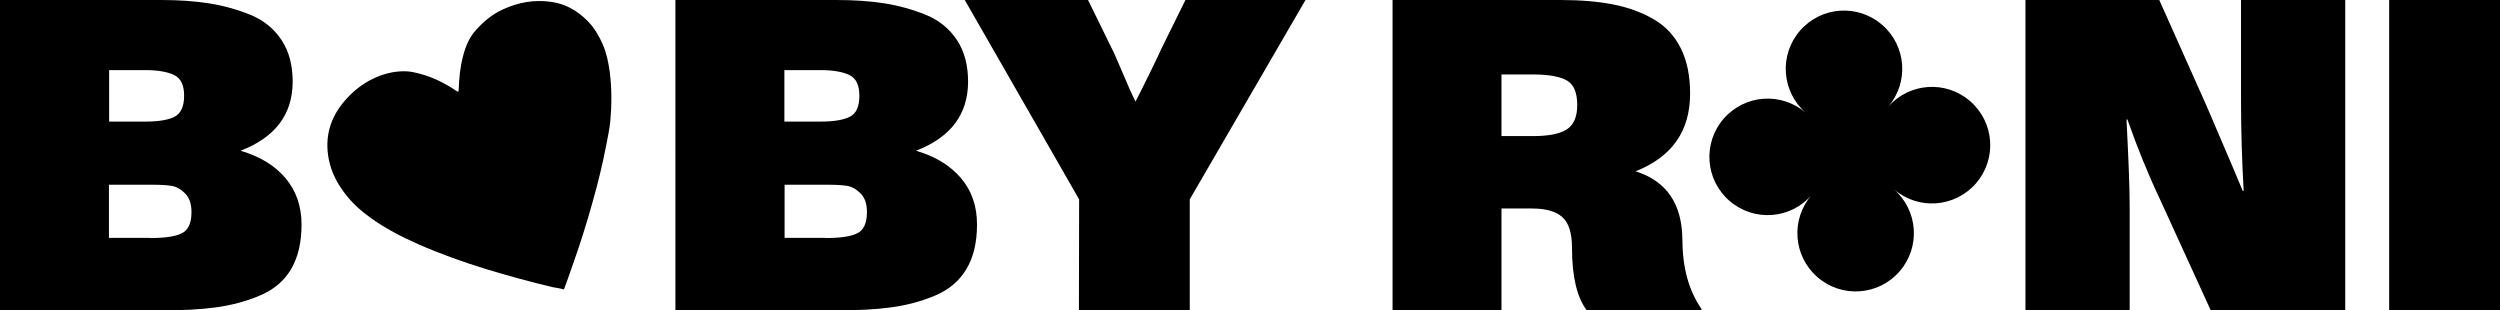
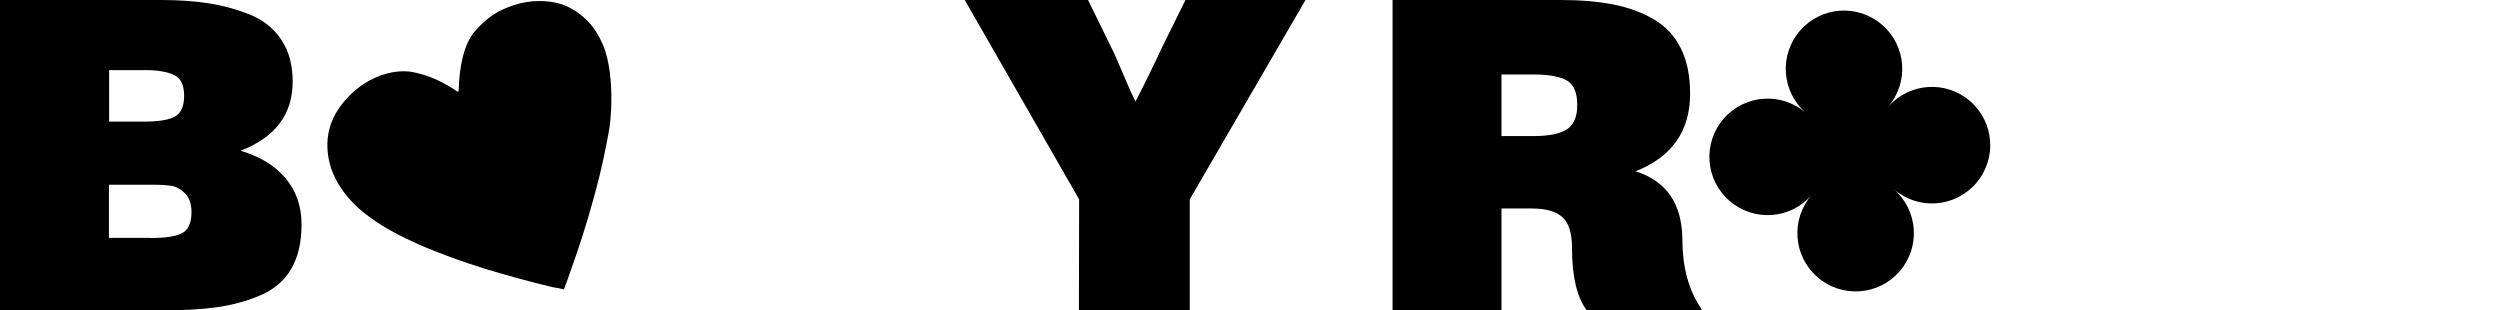
<svg xmlns="http://www.w3.org/2000/svg" id="Layer_2" viewBox="0 0 488.15 60.61">
  <defs>
    <style>.cls-1{fill:#000;stroke-width:0px;}</style>
  </defs>
  <g id="Layer_1-2">
    <path class="cls-1" d="M352.61,22.04c-4.75-4.12-11.92-3.61-16.05,1.14-4.12,4.75-3.61,11.92,1.14,16.04,4.75,4.12,11.92,3.61,16.04-1.14-4.12,4.75-3.61,11.92,1.14,16.04,4.75,4.12,11.92,3.61,16.04-1.14,4.12-4.75,3.61-11.92-1.14-16.04,4.75,4.12,11.92,3.61,16.05-1.14,4.12-4.75,3.61-11.92-1.14-16.05-4.75-4.12-11.92-3.61-16.04,1.14,4.12-4.75,3.61-11.92-1.14-16.04-4.75-4.12-11.92-3.61-16.04,1.14-4.12,4.75-3.61,11.92,1.14,16.05" />
    <path class="cls-1" d="M46.99,29.44c3.75,1.1,6.66,2.87,8.76,5.34,2.06,2.46,3.13,5.48,3.13,9.05s-.7,6.44-2.06,8.76c-1.4,2.32-3.42,4.01-6.15,5.15-2.72,1.14-5.56,1.88-8.54,2.28-2.98.41-6.59.59-10.86.59H0V0h31.43c3.53,0,6.66.22,9.42.66,2.76.44,5.45,1.18,8.06,2.24,2.61,1.07,4.6,2.72,6.07,4.93,1.47,2.21,2.17,4.93,2.17,8.17-.04,6.37-3.42,10.82-10.16,13.43M21.31,23.74h7.1c2.47,0,4.34-.29,5.63-.92,1.25-.63,1.91-1.99,1.91-4.12s-.66-3.42-1.95-4.05c-1.29-.62-3.17-.96-5.59-.96h-7.1v10.05ZM29.26,46.48c2.87,0,4.97-.29,6.22-.92,1.25-.59,1.91-1.99,1.91-4.12,0-1.62-.41-2.83-1.25-3.68-.85-.85-1.73-1.32-2.65-1.47-.92-.15-2.21-.22-3.79-.22h-8.43v10.38h7.99v.04Z" />
-     <path class="cls-1" d="M178.88,29.44c3.75,1.1,6.66,2.87,8.76,5.34,2.1,2.46,3.13,5.48,3.13,9.05s-.7,6.44-2.1,8.76c-1.4,2.32-3.42,4.01-6.15,5.15-2.72,1.14-5.56,1.88-8.54,2.28-2.98.41-6.59.59-10.86.59h-31.24V0h31.43c3.53,0,6.66.22,9.42.66,2.76.44,5.45,1.18,8.06,2.24,2.61,1.07,4.6,2.72,6.07,4.93,1.47,2.21,2.17,4.93,2.17,8.17-.04,6.37-3.42,10.82-10.16,13.43M153.16,23.74h7.1c2.46,0,4.34-.29,5.63-.92,1.29-.63,1.91-1.99,1.91-4.12s-.66-3.42-1.95-4.05c-1.29-.62-3.16-.96-5.59-.96h-7.1v10.05ZM161.15,46.48c2.87,0,4.97-.29,6.22-.92,1.25-.59,1.91-1.99,1.91-4.12,0-1.62-.4-2.83-1.25-3.68-.85-.85-1.73-1.32-2.65-1.47-.92-.15-2.21-.22-3.79-.22h-8.39v10.38h7.95v.04Z" />
    <path class="cls-1" d="M210.71,38.93L188.38,0h24.07l4.67,9.53c.3.51.92,1.99,1.95,4.38.99,2.39,1.88,4.38,2.65,5.92.7-1.33,1.58-3.13,2.69-5.37,1.1-2.24,1.88-3.86,2.32-4.86L231.47,0h23.44l-22.6,38.93v21.64h-21.64l.04-21.64Z" />
    <path class="cls-1" d="M328.51,46.81c0,5.45,1.25,9.94,3.72,13.51v.26h-22.41c-1.91-2.54-2.87-6.59-2.87-12.18,0-2.87-.63-4.89-1.88-6-1.25-1.14-3.24-1.69-6-1.69h-5.89v19.91h-21.27V0h32.72c3.97,0,7.47.29,10.41.88,2.98.59,5.59,1.55,7.91,2.91,2.32,1.36,4.05,3.24,5.26,5.67,1.21,2.43,1.8,5.37,1.8,8.83,0,7.29-3.53,12.33-10.64,15.16,6.07,1.91,9.09,6.4,9.13,13.36M299.4,26.57c2.87,0,5.04-.4,6.44-1.25,1.4-.85,2.13-2.43,2.13-4.82s-.66-4.01-2.02-4.78c-1.36-.77-3.53-1.18-6.55-1.18h-6.22v12.03h6.22Z" />
-     <path class="cls-1" d="M395.49,0h26.13l9.27,20.76c4.38,10.23,6.73,15.71,7.03,16.52h.18c-.33-5.81-.52-11.78-.52-17.81V0h20.35v60.57h-26.27l-9.86-21.56c-2.32-4.89-4.45-10.12-6.4-15.68h-.18c.4,7.8.62,13.43.62,16.89v20.35h-20.35V0Z" />
-     <rect class="cls-1" x="466.51" y="0" width="21.64" height="60.57" />
    <path class="cls-1" d="M110.1,56.52c.04-.07.04-.11.07-.15.51-1.43,1.07-2.87,1.54-4.31,1.47-4.12,2.8-8.28,3.97-12.51,1.07-3.75,1.99-7.51,2.72-11.33.29-1.54.62-3.05.77-4.6.29-3.2.29-6.4-.11-9.57-.26-1.84-.62-3.68-1.36-5.37-.74-1.69-1.66-3.24-2.94-4.56-1.99-2.02-4.31-3.35-7.1-3.75-3.27-.48-6.4.07-9.38,1.43-2.1.92-3.83,2.39-5.34,4.05-1.29,1.43-2.02,3.17-2.5,5.01-.59,2.21-.81,4.45-.88,6.73,0,.11-.07.22-.07.33-.07-.04-.18-.07-.29-.11-2.17-1.47-4.45-2.65-6.99-3.35-1.07-.29-2.13-.55-3.24-.55-2.13,0-4.16.51-6.07,1.43-2.17,1.03-4.01,2.5-5.59,4.34-2.83,3.27-3.94,7.07-3.13,11.33.48,2.54,1.62,4.75,3.2,6.81,1.4,1.84,3.09,3.35,4.97,4.71,2.87,2.06,6,3.68,9.24,5.12,4.34,1.91,8.79,3.5,13.32,4.89,4.3,1.32,8.65,2.5,12.99,3.53.77.11,1.51.26,2.21.44" />
  </g>
</svg>